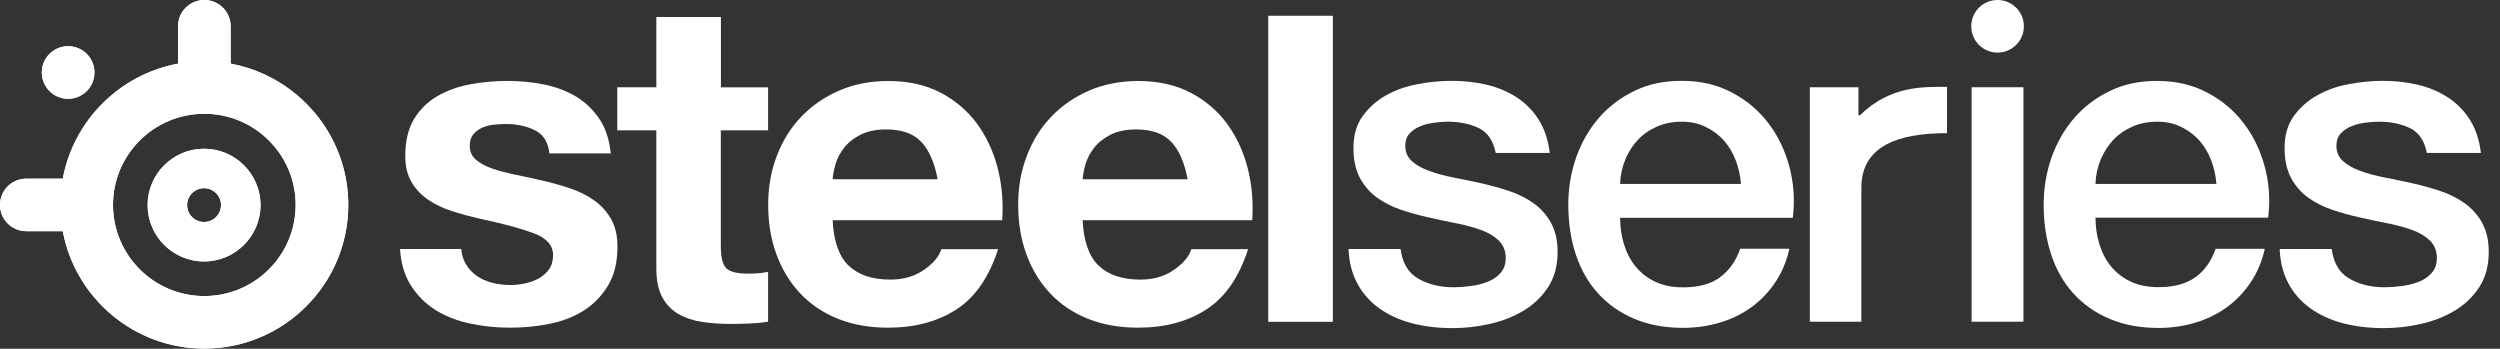
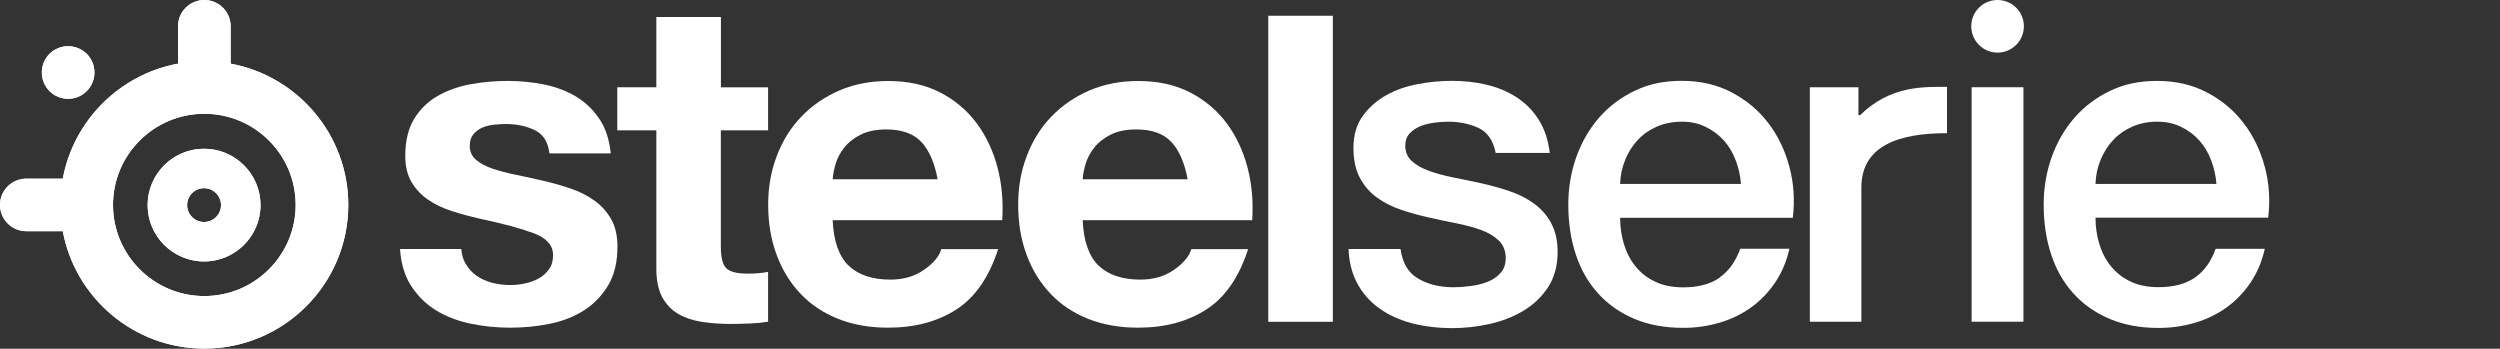
<svg xmlns="http://www.w3.org/2000/svg" width="810" height="113" viewBox="0 0 810 113" fill="none">
  <rect x="0" y="0" width="810" height="113" fill="#333333" stroke="none" />
  <path d="M655.737 8.508C655.737 13.21 651.923 17.046 647.212 17.046C642.502 17.046 638.688 13.238 638.688 8.508C638.688 3.778 642.502 0 647.212 0C651.923 0 655.737 3.807 655.737 8.508Z" fill="white" />
  <path d="M74.728 20.622V8.508C74.728 3.836 70.914 0 66.204 0C61.493 0 57.679 3.807 57.679 8.508V20.622C38.78 24.112 23.84 39.023 20.344 57.885H8.525C3.814 57.885 0 61.692 0 66.394C0 71.095 3.814 74.902 8.525 74.902H20.344C24.36 96.533 43.404 112.944 66.204 112.944C91.922 112.944 112.844 92.063 112.844 66.394C112.844 43.638 96.401 24.631 74.728 20.622V20.622ZM66.204 95.927C49.877 95.927 36.613 82.689 36.613 66.394C36.613 50.098 49.877 36.86 66.204 36.86C82.531 36.86 95.794 50.098 95.794 66.394C95.794 82.689 82.531 95.927 66.204 95.927" fill="white" />
  <path d="M47.825 66.451C47.825 76.517 56.032 84.708 66.117 84.708C76.202 84.708 84.409 76.517 84.409 66.451C84.409 56.386 76.202 48.195 66.117 48.195C56.032 48.195 47.825 56.386 47.825 66.451V66.451ZM60.627 66.451C60.627 63.423 63.083 60.971 66.117 60.971C69.151 60.971 71.608 63.423 71.608 66.451C71.608 69.48 69.151 71.931 66.117 71.931C63.083 71.931 60.627 69.48 60.627 66.451Z" fill="white" />
  <path d="M30.602 23.477C30.602 28.178 26.788 32.014 22.078 32.014C17.367 32.014 13.553 28.207 13.553 23.477C13.553 18.747 17.367 14.969 22.078 14.969C26.788 14.969 30.602 18.776 30.602 23.477Z" fill="white" />
  <path d="M248.863 28.265V42.224H233.548V79.834C233.548 83.353 234.126 85.718 235.311 86.9C236.495 88.083 238.836 88.659 242.39 88.659C243.575 88.659 244.702 88.602 245.771 88.515C246.841 88.429 247.881 88.284 248.863 88.083V104.234C247.101 104.522 245.136 104.724 242.968 104.811C240.801 104.897 238.692 104.955 236.64 104.955C233.403 104.955 230.34 104.724 227.451 104.292C224.561 103.859 221.989 102.994 219.793 101.725C217.597 100.456 215.834 98.639 214.562 96.274C213.291 93.909 212.655 90.823 212.655 87.016V42.224H199.998V28.265H212.655V5.509H233.577V28.294H248.892L248.863 28.265Z" fill="white" />
  <path d="M274.929 86.035C278.079 89.063 282.587 90.592 288.482 90.592C292.701 90.592 296.342 89.554 299.376 87.419C302.41 85.314 304.288 83.093 304.982 80.728H323.39C320.442 89.842 315.934 96.36 309.837 100.283C303.739 104.205 296.399 106.166 287.759 106.166C281.777 106.166 276.374 105.215 271.577 103.311C266.78 101.408 262.705 98.697 259.353 95.149C256.001 91.63 253.429 87.419 251.609 82.516C249.788 77.613 248.892 72.22 248.892 66.365C248.892 60.51 249.817 55.405 251.695 50.502C253.545 45.599 256.203 41.359 259.642 37.783C263.081 34.206 267.184 31.38 271.923 29.332C276.692 27.284 281.951 26.246 287.759 26.246C294.232 26.246 299.867 27.486 304.693 29.995C309.49 32.505 313.449 35.85 316.541 40.061C319.633 44.272 321.858 49.089 323.245 54.453C324.632 59.847 325.094 65.471 324.719 71.355H269.785C270.074 78.103 271.808 83.007 274.929 86.064V86.035ZM298.567 46.06C296.053 43.32 292.267 41.936 287.152 41.936C283.8 41.936 281.055 42.513 278.83 43.638C276.634 44.763 274.842 46.147 273.542 47.82C272.212 49.492 271.288 51.252 270.739 53.098C270.19 54.972 269.872 56.616 269.785 58.087H303.797C302.815 52.809 301.081 48.772 298.567 46.032V46.06Z" fill="white" />
  <path d="M355.928 86.035C359.078 89.063 363.586 90.592 369.481 90.592C373.7 90.592 377.341 89.554 380.375 87.419C383.409 85.314 385.288 83.093 385.981 80.728H404.389C401.441 89.842 396.933 96.36 390.836 100.283C384.738 104.205 377.399 106.166 368.758 106.166C362.777 106.166 357.373 105.215 352.576 103.311C347.779 101.408 343.704 98.697 340.352 95.149C337 91.63 334.428 87.419 332.608 82.516C330.787 77.613 329.891 72.22 329.891 66.365C329.891 60.51 330.816 55.405 332.694 50.502C334.544 45.599 337.202 41.359 340.641 37.783C344.08 34.206 348.183 31.38 352.923 29.332C357.691 27.284 362.95 26.246 368.758 26.246C375.231 26.246 380.866 27.486 385.692 29.995C390.489 32.505 394.448 35.85 397.54 40.061C400.632 44.272 402.857 49.089 404.244 54.453C405.631 59.847 406.094 65.471 405.718 71.355H350.784C351.073 78.103 352.807 83.007 355.928 86.064V86.035ZM379.566 46.06C377.052 43.32 373.266 41.936 368.151 41.936C364.799 41.936 362.054 42.513 359.829 43.638C357.633 44.763 355.841 46.147 354.541 47.82C353.212 49.492 352.287 51.252 351.738 53.098C351.189 54.972 350.871 56.616 350.784 58.087H384.796C383.814 52.809 382.08 48.772 379.566 46.032V46.06Z" fill="white" />
  <path d="M431.841 5.104V104.262H410.919V5.104H431.841Z" fill="white" />
  <path d="M557.226 89.929C554.221 92.034 550.291 93.101 545.378 93.101C541.853 93.101 538.79 92.496 536.247 91.255C533.704 90.044 531.594 88.4 529.918 86.323C528.242 84.276 527 81.853 526.162 79.113C525.324 76.373 524.919 73.518 524.919 70.576H580.864C581.558 64.894 581.182 59.385 579.766 54.05C578.35 48.714 576.067 43.984 572.918 39.859C569.768 35.735 565.838 32.447 561.07 29.938C556.302 27.429 550.927 26.189 544.945 26.189C538.963 26.189 534.137 27.256 529.629 29.419C525.121 31.582 521.249 34.495 518.07 38.158C514.892 41.821 512.436 46.089 510.702 50.935C508.997 55.78 508.13 60.914 508.13 66.278C508.13 72.162 508.939 77.556 510.557 82.43C512.175 87.333 514.574 91.544 517.782 95.062C520.96 98.581 524.861 101.321 529.485 103.282C534.108 105.244 539.397 106.224 545.378 106.224C549.511 106.224 553.441 105.647 557.226 104.523C561.012 103.398 564.422 101.725 567.456 99.533C570.49 97.341 573.091 94.601 575.258 91.371C577.368 88.198 578.87 84.593 579.766 80.584H563.844C562.37 84.68 560.174 87.766 557.226 89.842V89.929ZM526.595 51.656C527.635 49.204 528.994 47.07 530.728 45.253C532.432 43.436 534.513 42.023 536.912 40.984C539.31 39.946 541.997 39.427 544.945 39.427C547.893 39.427 550.378 40.004 552.661 41.129C554.972 42.253 556.937 43.724 558.556 45.541C560.174 47.358 561.445 49.493 562.37 51.944C563.295 54.396 563.873 56.934 564.075 59.587H524.919C525.006 56.761 525.584 54.107 526.624 51.656H526.595Z" fill="white" />
  <path d="M638.803 28.265H655.593V104.234H638.803V28.265Z" fill="white" />
  <path d="M74.728 20.622V8.508C74.728 3.836 70.914 0 66.204 0C61.493 0 57.679 3.807 57.679 8.508V20.622C38.78 24.112 23.84 39.023 20.344 57.885H8.525C3.814 57.885 0 61.692 0 66.394C0 71.095 3.814 74.902 8.525 74.902H20.344C24.36 96.533 43.404 112.944 66.204 112.944C91.922 112.944 112.844 92.063 112.844 66.394C112.844 43.638 96.401 24.631 74.728 20.622V20.622ZM66.204 95.927C49.877 95.927 36.613 82.689 36.613 66.394C36.613 50.098 49.877 36.86 66.204 36.86C82.531 36.86 95.794 50.098 95.794 66.394C95.794 82.689 82.531 95.927 66.204 95.927" fill="white" />
  <path d="M47.825 66.451C47.825 76.517 56.032 84.708 66.117 84.708C76.202 84.708 84.409 76.517 84.409 66.451C84.409 56.386 76.202 48.195 66.117 48.195C56.032 48.195 47.825 56.386 47.825 66.451V66.451ZM60.627 66.451C60.627 63.423 63.083 60.971 66.117 60.971C69.151 60.971 71.608 63.423 71.608 66.451C71.608 69.48 69.151 71.931 66.117 71.931C63.083 71.931 60.627 69.48 60.627 66.451Z" fill="white" />
  <path d="M30.602 23.477C30.602 28.178 26.788 32.014 22.078 32.014C17.367 32.014 13.553 28.207 13.553 23.477C13.553 18.747 17.367 14.969 22.078 14.969C26.788 14.969 30.602 18.776 30.602 23.477Z" fill="white" />
  <path d="M502.553 72.22C501.137 69.682 499.258 67.576 496.947 65.903C494.635 64.231 492.005 62.904 489.058 61.923C486.11 60.943 483.105 60.106 480.071 59.414C476.921 58.722 473.887 58.087 470.939 57.511C467.992 56.934 465.362 56.213 463.05 55.376C460.738 54.54 458.889 53.502 457.444 52.204C456.028 50.935 455.306 49.262 455.306 47.214C455.306 45.541 455.797 44.215 456.779 43.176C457.762 42.138 458.976 41.359 460.392 40.811C461.808 40.263 463.339 39.917 464.957 39.715C466.576 39.513 467.963 39.427 469.147 39.427C472.875 39.427 476.198 40.119 479.088 41.475C481.978 42.859 483.827 45.541 484.607 49.55H502.119C501.628 45.339 500.414 41.734 498.507 38.735C496.6 35.735 494.172 33.312 491.283 31.466C488.393 29.621 485.157 28.265 481.573 27.429C477.99 26.592 474.233 26.189 470.303 26.189C466.865 26.189 463.252 26.535 459.496 27.227C455.71 27.919 452.271 29.102 449.179 30.832C446.087 32.534 443.544 34.812 441.522 37.581C439.499 40.379 438.516 43.84 438.516 47.935C438.516 51.742 439.21 54.972 440.568 57.568C441.955 60.164 443.776 62.298 446.087 63.971C448.399 65.644 451 66.971 453.89 67.951C456.779 68.932 459.814 69.768 462.935 70.46C465.969 71.153 468.974 71.787 471.922 72.364C474.869 72.941 477.499 73.662 479.811 74.498C482.122 75.335 484.001 76.431 485.474 77.815C486.948 79.2 487.728 80.959 487.844 83.093C487.931 85.256 487.439 86.987 486.284 88.314C485.157 89.64 483.712 90.65 481.949 91.313C480.186 92.005 478.279 92.467 476.285 92.698C474.262 92.957 472.471 93.072 470.91 93.072C466.402 93.072 462.53 92.092 459.265 90.131C456.201 88.285 454.381 85.112 453.774 80.671H436.927C437.1 84.824 437.996 88.458 439.614 91.544C441.319 94.832 443.689 97.572 446.694 99.764C449.7 101.956 453.225 103.6 457.3 104.696C461.374 105.763 465.824 106.311 470.621 106.311C474.551 106.311 478.51 105.878 482.556 104.984C486.573 104.09 490.242 102.677 493.537 100.715C496.831 98.754 499.49 96.216 501.57 93.072C503.622 89.929 504.662 86.122 504.662 81.622C504.662 77.902 503.94 74.758 502.524 72.22H502.553Z" fill="white" />
  <path d="M733.789 54.078C732.373 48.743 730.09 44.013 726.94 39.888C723.79 35.764 719.86 32.476 715.092 29.967C710.324 27.457 704.949 26.217 698.968 26.217C692.986 26.217 688.16 27.284 683.652 29.448C679.144 31.611 675.272 34.524 672.093 38.187C668.914 41.849 666.458 46.118 664.724 50.964C663.019 55.809 662.152 60.943 662.152 66.307C662.152 72.191 662.962 77.584 664.58 82.459C666.198 87.362 668.596 91.573 671.804 95.091C674.983 98.61 678.884 101.35 683.507 103.311C688.131 105.272 693.419 106.253 699.401 106.253C703.533 106.253 707.463 105.676 711.249 104.551C715.034 103.427 718.444 101.754 721.478 99.562C724.513 97.37 727.113 94.63 729.281 91.4C731.39 88.227 732.893 84.622 733.789 80.613H717.866C716.393 84.708 714.196 87.794 711.249 89.871C708.244 91.976 704.314 93.043 699.401 93.043C695.876 93.043 692.812 92.438 690.269 91.198C687.726 89.986 685.617 88.342 683.941 86.266C682.265 84.218 681.022 81.795 680.184 79.055C679.346 76.315 678.942 73.46 678.942 70.518H734.887C735.58 64.836 735.205 59.328 733.789 53.992V54.078ZM678.942 59.587C679.028 56.761 679.606 54.107 680.647 51.656C681.687 49.204 683.045 47.07 684.779 45.253C686.484 43.436 688.565 42.023 690.963 40.984C693.361 39.946 696.049 39.427 698.996 39.427C701.944 39.427 704.429 40.004 706.712 41.128C709.024 42.253 710.989 43.724 712.607 45.541C714.225 47.358 715.497 49.492 716.421 51.944C717.346 54.396 717.924 56.934 718.126 59.587H678.971H678.942Z" fill="white" />
-   <path d="M804.24 72.22C802.824 69.682 800.946 67.576 798.634 65.903C796.322 64.231 793.693 62.904 790.745 61.923C787.798 60.943 784.792 60.106 781.758 59.414C778.608 58.722 775.574 58.087 772.627 57.511C769.679 56.934 767.05 56.213 764.738 55.376C762.426 54.54 760.577 53.502 759.132 52.204C757.716 50.935 756.993 49.262 756.993 47.214C756.993 45.541 757.484 44.215 758.467 43.176C759.45 42.138 760.663 41.359 762.079 40.811C763.495 40.263 765.027 39.917 766.645 39.715C768.263 39.513 769.65 39.427 770.835 39.427C774.563 39.427 777.886 40.119 780.776 41.475C783.665 42.859 785.515 45.541 786.295 49.55H803.807C803.316 45.339 802.102 41.734 800.195 38.735C798.287 35.735 795.86 33.312 792.97 31.466C790.081 29.621 786.844 28.265 783.261 27.429C779.678 26.592 775.921 26.189 771.991 26.189C768.552 26.189 764.94 26.535 761.183 27.227C757.398 27.919 753.959 29.102 750.867 30.832C747.775 32.534 745.232 34.812 743.209 37.581C741.186 40.379 740.204 43.84 740.204 47.935C740.204 51.742 740.897 54.972 742.256 57.568C743.643 60.164 745.463 62.298 747.775 63.971C750.087 65.644 752.688 66.971 755.577 67.951C758.467 68.932 761.501 69.768 764.622 70.46C767.656 71.153 770.662 71.787 773.609 72.364C776.557 72.941 779.186 73.662 781.498 74.498C783.81 75.335 785.688 76.431 787.162 77.815C788.636 79.2 789.416 80.959 789.532 83.093C789.618 85.256 789.127 86.987 787.971 88.314C786.844 89.64 785.399 90.65 783.637 91.313C781.874 92.005 779.967 92.467 777.973 92.698C775.95 92.957 774.158 93.072 772.598 93.072C768.09 93.072 764.218 92.092 760.952 90.131C757.889 88.285 756.068 85.112 755.462 80.671H738.615C738.788 84.824 739.684 88.458 741.302 91.544C743.007 94.832 745.377 97.572 748.382 99.764C751.387 101.956 754.913 103.6 758.987 104.696C763.062 105.763 767.512 106.311 772.309 106.311C776.239 106.311 780.198 105.878 784.243 104.984C788.26 104.09 791.93 102.677 795.224 100.715C798.519 98.754 801.177 96.216 803.258 93.072C805.31 89.929 806.35 86.122 806.35 81.622C806.35 77.902 805.627 74.758 804.211 72.22H804.24Z" fill="white" />
  <path d="M194.363 38.792C192.34 35.706 189.826 33.226 186.792 31.38C183.758 29.534 180.29 28.207 176.418 27.4C172.546 26.621 168.529 26.217 164.426 26.217C160.322 26.217 156.277 26.592 152.346 27.313C148.416 28.034 144.891 29.332 141.741 31.12C138.591 32.937 136.077 35.418 134.17 38.533C132.263 41.676 131.309 45.685 131.309 50.589C131.309 53.934 132.003 56.732 133.361 59.039C134.748 61.346 136.54 63.25 138.823 64.779C141.077 66.307 143.648 67.519 146.567 68.442C149.457 69.365 152.433 70.172 155.467 70.864C162.923 72.422 168.731 74.008 172.921 75.566C177.083 77.123 179.192 79.488 179.192 82.632C179.192 84.506 178.759 86.035 177.863 87.275C176.967 88.515 175.869 89.467 174.54 90.217C173.21 90.938 171.737 91.486 170.118 91.832C168.5 92.178 166.94 92.351 165.466 92.351C163.414 92.351 161.42 92.121 159.513 91.63C157.606 91.14 155.901 90.39 154.427 89.352C152.953 88.314 151.74 86.987 150.815 85.372C150.035 84.016 149.601 82.459 149.457 80.67H129.604C129.922 85.285 131.049 89.15 132.985 92.265C135.095 95.639 137.782 98.35 141.077 100.427C144.371 102.475 148.127 103.946 152.346 104.84C156.566 105.734 160.9 106.167 165.292 106.167C169.685 106.167 173.846 105.763 178.036 104.926C182.197 104.09 185.925 102.648 189.162 100.6C192.398 98.552 195.028 95.812 197.051 92.438C199.073 89.063 200.056 84.881 200.056 79.863C200.056 76.344 199.362 73.374 198.004 70.98C196.617 68.586 194.825 66.567 192.543 64.952C190.289 63.337 187.717 62.039 184.798 61.058C181.908 60.078 178.932 59.241 175.898 58.549C172.95 57.857 170.061 57.222 167.2 56.645C164.339 56.069 161.825 55.405 159.629 54.655C157.432 53.934 155.641 52.953 154.254 51.8C152.867 50.617 152.202 49.118 152.202 47.243C152.202 45.685 152.607 44.416 153.387 43.493C154.167 42.571 155.121 41.849 156.248 41.359C157.375 40.869 158.617 40.552 160.004 40.407C161.391 40.263 162.663 40.177 163.819 40.177C167.546 40.177 170.783 40.898 173.528 42.311C176.1 43.638 177.603 46.118 178.007 49.694H197.889C197.426 45.339 196.27 41.705 194.363 38.763V38.792Z" fill="white" />
  <path d="M630.857 28.149C623.459 28.149 612.565 27.601 602.653 37.321H602.133V28.265H586.384V104.234H603.086V60.74C603.115 47.069 615.397 43.147 630.828 43.147V28.149H630.857Z" fill="white" />
</svg>